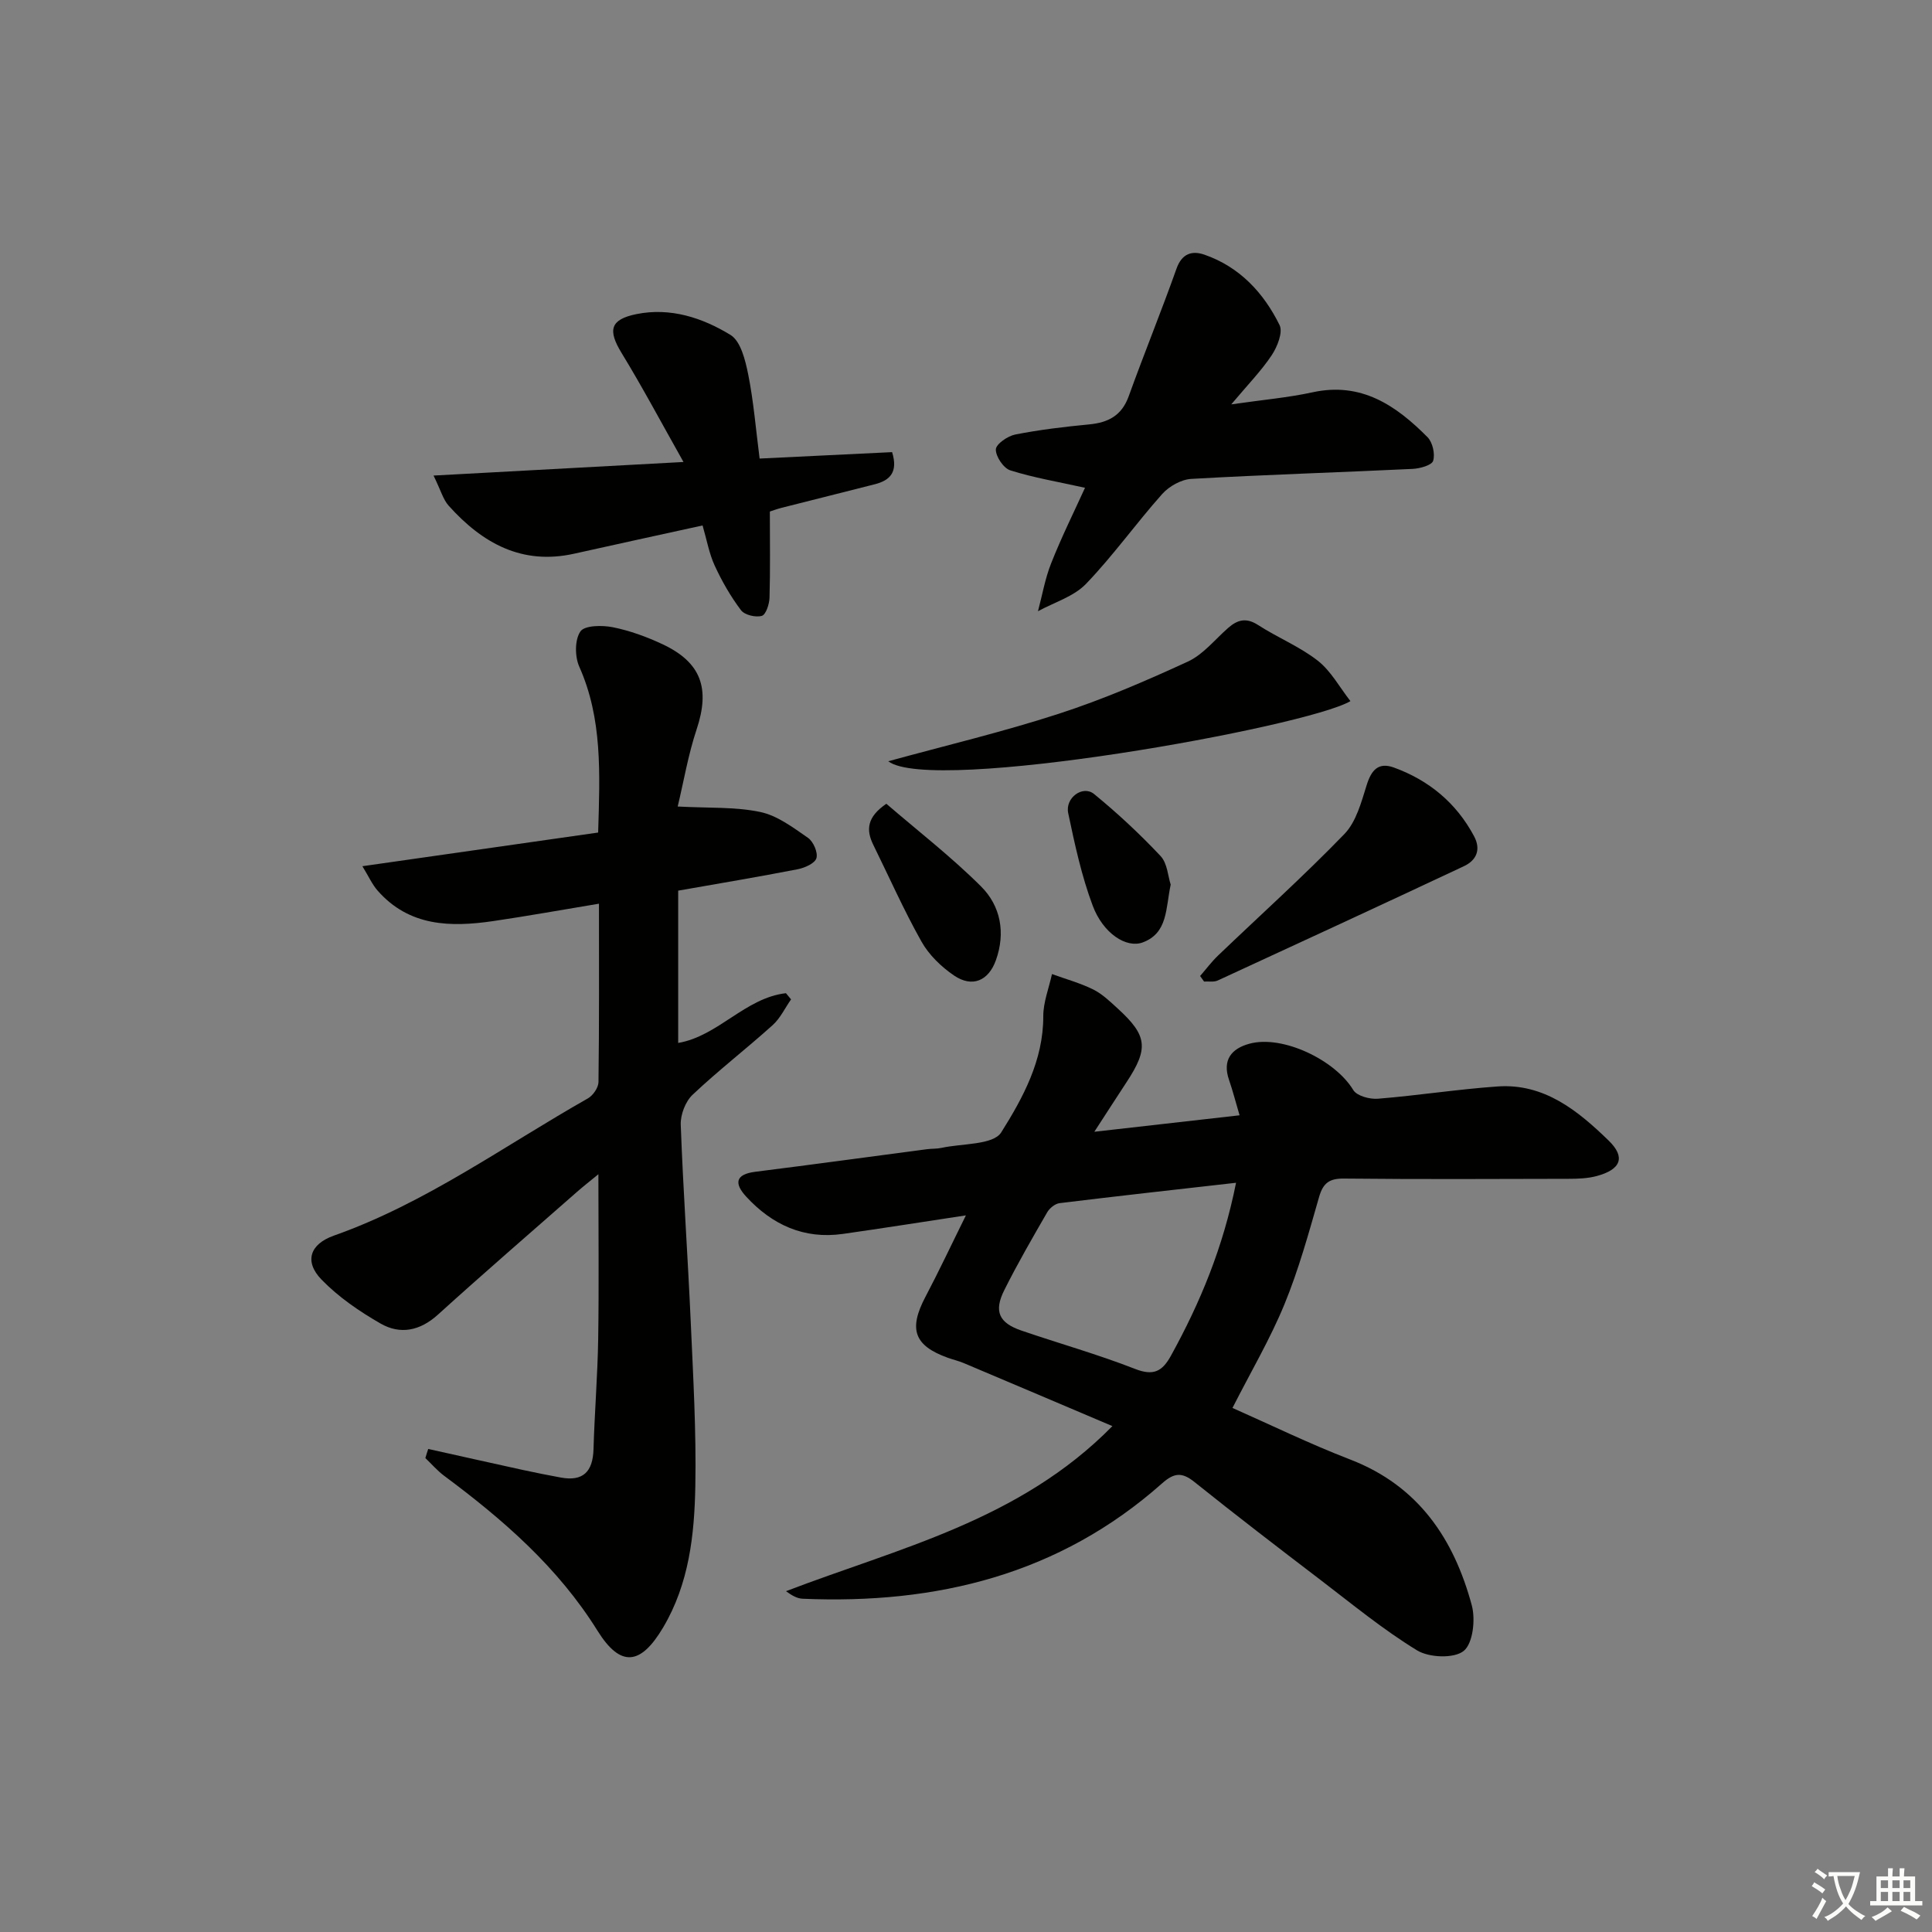
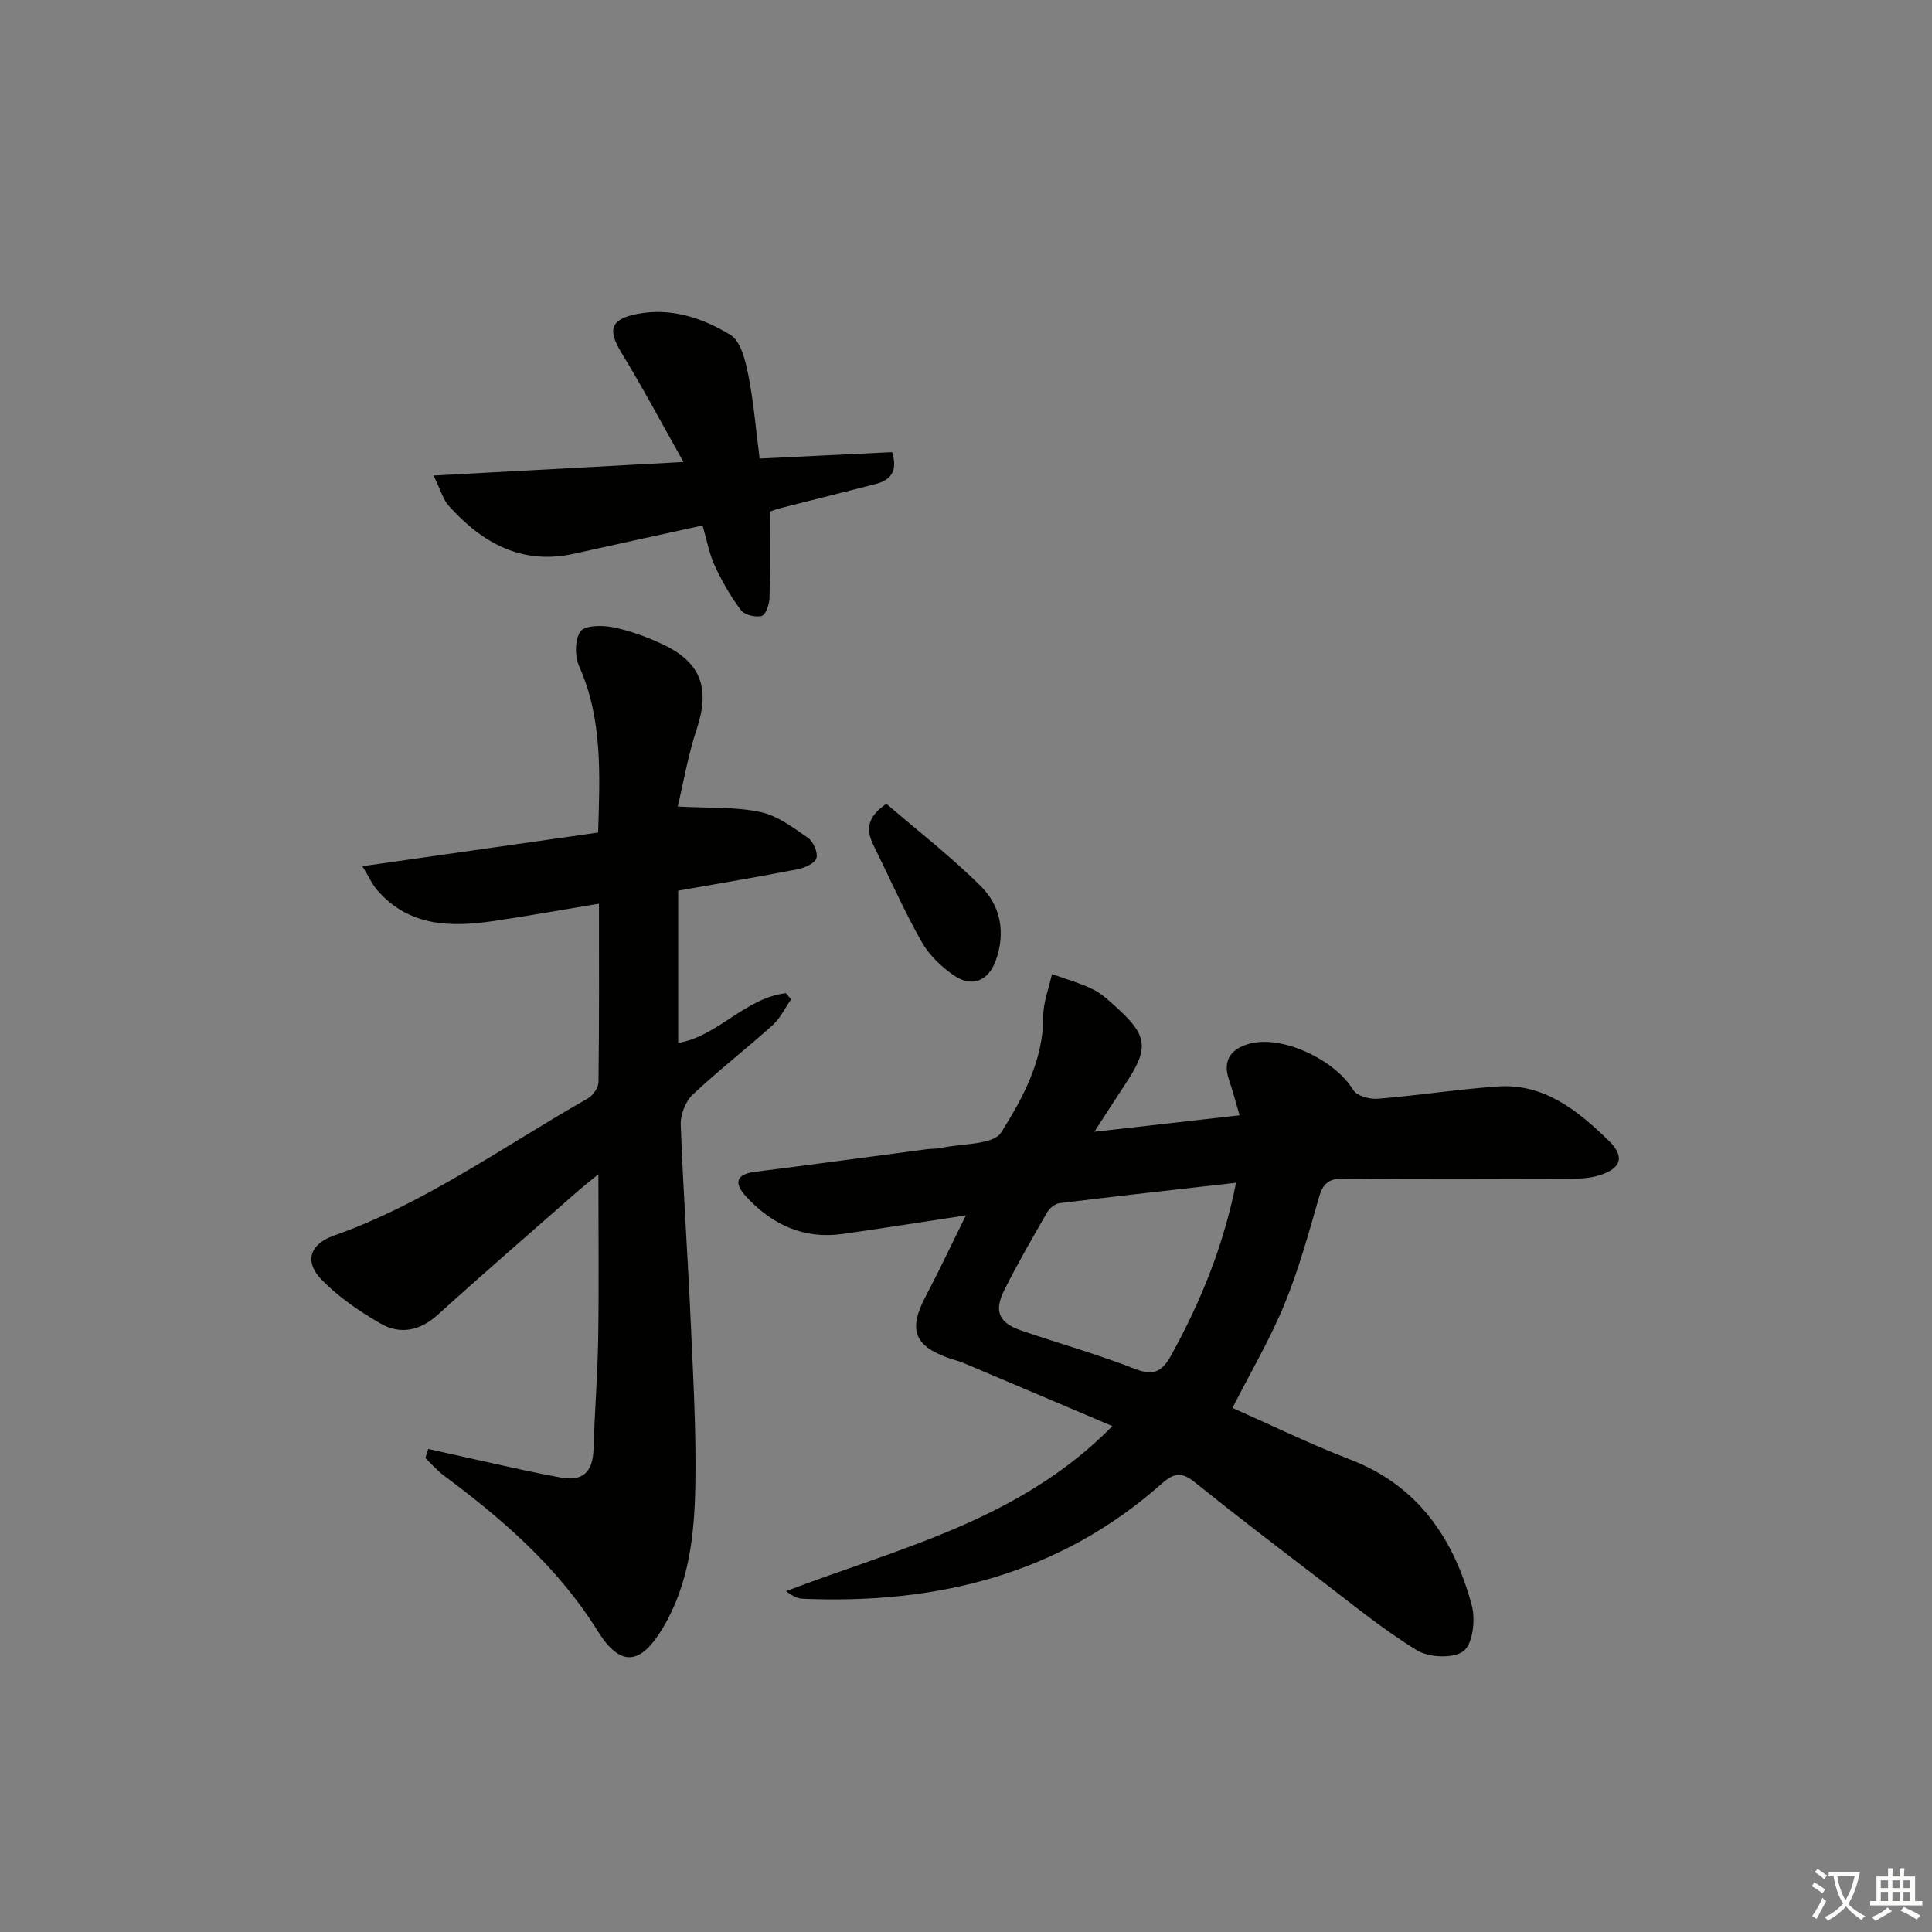
<svg xmlns="http://www.w3.org/2000/svg" enable-background="new 0 0 400 400" viewBox="0 0 400 400">
  <rect x="0" y="0" width="400" height="400" fill="#808080" stroke="none" />
  <path d="m377.9 391.2c-.2.3-.4.5-.6.8-.7-.6-1.4-1-2.2-1.5.2-.3.4-.5.5-.8.6.4 1.4.8 2.3 1.5zm-1.8 6.1c-.2-.2-.5-.4-.9-.6.4-.6.8-1.2 1.2-1.9s.7-1.3.9-1.9c.3.3.5.5.8.7-.7 1.3-1.4 2.6-2 3.7zm2.2-9c-.3.3-.5.5-.6.8-.6-.6-1.3-1.1-2-1.5.3-.3.5-.5.6-.7.6.5 1.3.9 2 1.4zm.3.2v-.9h2 4.5c-.3 1.3-.6 2.5-1 3.6s-.9 2.1-1.4 3c.4.5 1 1 1.6 1.4s1.2.8 1.9 1.1c-.3.2-.5.4-.8.8-.4-.3-1-.7-1.6-1.2s-1.2-1.1-1.6-1.6c-.5.6-1.1 1.1-1.7 1.6s-1.4.9-2.1 1.4c-.1-.3-.3-.5-.7-.8.6-.2 1.2-.5 1.9-1s1.4-1.1 2-1.8c-.5-.8-.9-1.6-1.2-2.5s-.6-2-.8-3.2c-.4.1-.7.1-1 .1zm2.5 2.7c.3 1 .7 1.7 1 2.2.3-.5.6-1.1 1-2s.6-1.9.9-3h-3.2-.4c.1.9.3 1.8.7 2.8z" fill="#fbfcfa" />
  <path d="m396.5 388.5v1.5 3.6h1.5v.9c-.4 0-1 0-1.7 0h-7.9c-.5 0-.9 0-1.2 0v-.9h1.3v-3.5c0-.7 0-1.2 0-1.6h2.4c0-.8 0-1.4 0-1.7h1c0 .3-.1.8-.1 1.7h1.5c0-.8 0-1.4 0-1.7h1c0 .3-.1.9-.1 1.7zm-8.2 9.2c-.2-.3-.5-.5-.8-.8.8-.3 1.4-.6 1.9-.9s1-.7 1.4-1.1c.3.3.6.5.9.8-1.6 1-2.8 1.6-3.4 2zm2.6-6.8v-1.6h-1.5v1.6zm0 2.7v-1.9h-1.5v1.9zm2.4-2.7v-1.6h-1.5v1.6zm0 2.7v-1.9h-1.5v1.9zm.2 2 .7-.8c.4.2.9.5 1.6.8s1.3.7 1.8 1c-.3.3-.5.6-.8.8-.4-.3-1.5-1-3.3-1.8zm2-4.7v-1.6h-1.4v1.6zm0 2.7v-1.9h-1.4v1.9z" fill="#fbfcfa" />
  <g fill="#010100">
    <path d="m226.57 234.32c10.67-1.21 20.05-2.27 30.07-3.41-.81-2.73-1.4-5.06-2.18-7.32-1.44-4.15.52-6.5 4.22-7.5 6.86-1.87 17.75 3.37 21.5 9.59.74 1.22 3.41 1.94 5.11 1.8 8.27-.67 16.49-1.96 24.76-2.54 9.66-.68 16.63 5.02 22.98 11.18 3.6 3.48 2.55 6.01-2.42 7.36-1.88.51-3.93.58-5.9.58-15.49.04-30.98.11-46.47-.05-3.03-.03-4.31.93-5.14 3.82-2.15 7.48-4.22 15.03-7.17 22.21s-6.93 13.93-10.76 21.46c7.85 3.47 16 7.45 24.43 10.7 14.08 5.44 21.41 16.41 25.12 30.17.79 2.93.24 7.9-1.68 9.44-2.01 1.61-7.16 1.4-9.65-.12-7.05-4.3-13.48-9.61-20.07-14.64-8.73-6.66-17.44-13.34-26.01-20.21-2.59-2.08-4.21-1.95-6.72.28-21.27 18.88-46.69 25.07-74.43 23.88-1.09-.05-2.16-.63-3.43-1.56 23.38-8.96 48.34-14.61 67.58-34.18-10.55-4.48-20.66-8.78-30.78-13.05-1.07-.45-2.21-.71-3.3-1.1-7-2.52-8.16-5.93-4.61-12.65 2.77-5.25 5.29-10.63 8.36-16.83-9.12 1.38-17.29 2.68-25.48 3.84-8.06 1.14-14.63-1.89-20-7.71-2.48-2.69-2.34-4.63 1.9-5.16 11.85-1.49 23.68-3.11 35.52-4.67.99-.13 2.01-.06 2.98-.27 4.28-.94 10.73-.58 12.39-3.21 4.5-7.15 8.73-14.92 8.71-24.04-.01-2.91 1.17-5.83 1.8-8.74 2.86 1.04 5.83 1.85 8.54 3.19 1.89.94 3.51 2.52 5.1 3.97 6.11 5.58 6.39 8.23 1.83 15.18-1.99 3.03-3.95 6.07-6.7 10.31zm29.34 10.56c-12.53 1.42-24.54 2.75-36.53 4.22-.93.11-2.06 1.02-2.56 1.88-3.07 5.32-6.16 10.65-8.9 16.14-2.2 4.4-1.09 6.78 3.58 8.37 7.83 2.68 15.81 4.92 23.5 7.93 3.85 1.5 5.64.52 7.45-2.77 6.04-10.96 10.79-22.38 13.46-35.77z" />
    <path d="m88.66 299.99c6.53 1.45 13.06 2.92 19.6 4.35 2.59.57 5.19 1.07 7.8 1.56 4.68.88 6.68-1.22 6.82-5.85.22-7.64.85-15.28.97-22.92.17-10.99.04-21.98.04-34.02-1.81 1.49-3.14 2.52-4.4 3.63-9.63 8.46-19.33 16.84-28.83 25.45-3.71 3.36-7.8 4.17-11.86 1.84-4.39-2.52-8.73-5.49-12.23-9.1-3.65-3.77-2.39-7.36 2.56-9.11 19.01-6.72 35.24-18.58 52.57-28.4 1.07-.6 2.19-2.22 2.21-3.38.16-12.14.1-24.28.1-36.94-7.62 1.26-14.74 2.55-21.89 3.6-8.84 1.29-17.4 1.14-23.94-6.31-1.11-1.26-1.82-2.88-3.15-5.05 16.9-2.41 32.87-4.7 48.81-6.97.37-12.32.89-23.58-3.91-34.35-.93-2.09-.95-5.57.24-7.29.88-1.27 4.5-1.31 6.7-.87 3.54.71 7.04 1.99 10.32 3.53 8.03 3.78 9.85 9.17 7.04 17.61-1.75 5.25-2.67 10.77-3.92 15.98 6.44.35 11.91.04 17.08 1.13 3.54.74 6.81 3.22 9.9 5.36 1.11.77 2.09 3.04 1.74 4.21-.32 1.07-2.43 2.01-3.89 2.29-8.13 1.58-16.3 2.95-24.73 4.43v31.53c8.28-1.41 13.85-9.33 22.31-10.3.35.43.71.85 1.06 1.28-1.26 1.8-2.23 3.91-3.82 5.34-5.44 4.9-11.25 9.38-16.56 14.4-1.49 1.4-2.53 4.13-2.46 6.2.5 13.62 1.46 27.23 2.07 40.85.5 11.3 1.16 22.63.95 33.93-.18 10.12-1.29 20.25-6.66 29.31-4.63 7.82-8.8 8.38-13.59.69-8.21-13.17-19.54-23-31.75-32.08-1.42-1.06-2.6-2.44-3.89-3.67.17-.64.38-1.26.59-1.89z" />
-     <path d="m224.64 100.99c-5.58-1.24-10.63-2.08-15.47-3.61-1.4-.44-3.03-2.87-2.99-4.34.04-1.11 2.45-2.77 4.03-3.08 5.04-.99 10.16-1.6 15.28-2.09 3.95-.38 6.74-1.81 8.19-5.81 3.19-8.85 6.75-17.56 9.9-26.43 1.12-3.16 3.23-3.79 5.79-2.9 7.28 2.53 12.25 7.88 15.55 14.57.73 1.49-.46 4.48-1.61 6.22-2.16 3.25-4.94 6.09-8.39 10.2 6.59-.95 11.79-1.4 16.84-2.5 10.09-2.2 17.28 2.73 23.79 9.29 1.06 1.07 1.6 3.47 1.17 4.89-.28.93-2.73 1.6-4.25 1.68-15.27.73-30.56 1.2-45.82 2.07-2.1.12-4.61 1.53-6.04 3.14-5.41 6.07-10.15 12.76-15.78 18.61-2.54 2.63-6.58 3.81-9.93 5.65.89-3.32 1.47-6.76 2.73-9.93 2.13-5.39 4.71-10.58 7.01-15.63z" />
    <path d="m157.27 94.94c9.46-.46 18.37-.89 27.43-1.33 1.28 4.14-.44 5.85-3.58 6.65-6.42 1.65-12.85 3.23-19.27 4.87-1.09.28-2.15.68-2.46.78 0 6.29.1 12.07-.07 17.84-.04 1.34-.76 3.53-1.6 3.76-1.28.36-3.56-.18-4.31-1.18-2.14-2.84-3.95-5.99-5.44-9.23-1.15-2.49-1.63-5.3-2.51-8.31-9.11 2-17.84 3.89-26.56 5.84-10.87 2.43-19.06-2.2-26-9.92-1.14-1.26-1.61-3.13-3.14-6.25 17.52-.95 33.94-1.84 51.75-2.81-4.54-8.05-8.47-15.45-12.83-22.59-2.87-4.71-2.37-6.92 3.1-8.03 7.04-1.42 13.67.77 19.47 4.32 2.12 1.3 3.07 5.26 3.66 8.18 1.11 5.54 1.56 11.18 2.36 17.41z" />
-     <path d="m183.9 157.61c12-3.29 23.79-6.09 35.27-9.82 9.13-2.96 18.02-6.79 26.75-10.81 3.18-1.46 5.61-4.57 8.35-6.97 1.94-1.7 3.74-2.19 6.18-.62 4.03 2.61 8.61 4.46 12.37 7.39 2.73 2.13 4.51 5.48 6.77 8.38-9.17 5.4-86.73 19.33-95.69 12.45z" />
-     <path d="m248.47 202.07c1.23-1.41 2.36-2.94 3.71-4.23 8.74-8.37 17.76-16.48 26.17-25.17 2.44-2.53 3.5-6.6 4.61-10.14.97-3.09 2.41-4.79 5.63-3.62 7.28 2.65 12.92 7.33 16.6 14.22 1.49 2.8.47 5-2.11 6.21-16.95 7.96-33.95 15.82-50.96 23.66-.81.37-1.88.16-2.83.22-.27-.39-.54-.77-.82-1.15z" />
    <path d="m183.51 166.41c6.45 5.56 13.4 10.94 19.58 17.09 4.09 4.06 5.14 9.63 3.09 15.33-1.53 4.25-4.89 5.69-8.64 3.15-2.65-1.8-5.21-4.27-6.76-7.04-3.66-6.5-6.69-13.36-9.99-20.06-1.5-3.07-1.31-5.72 2.72-8.47z" />
-     <path d="m242.38 183.15c-1.06 4.94-.56 10-5.77 11.96-3.4 1.28-8.23-1.85-10.38-7.61-2.31-6.16-3.71-12.69-5.07-19.15-.67-3.19 3.03-5.85 5.35-3.96 4.86 3.97 9.48 8.28 13.78 12.85 1.41 1.51 1.53 4.22 2.09 5.91z" />
  </g>
</svg>